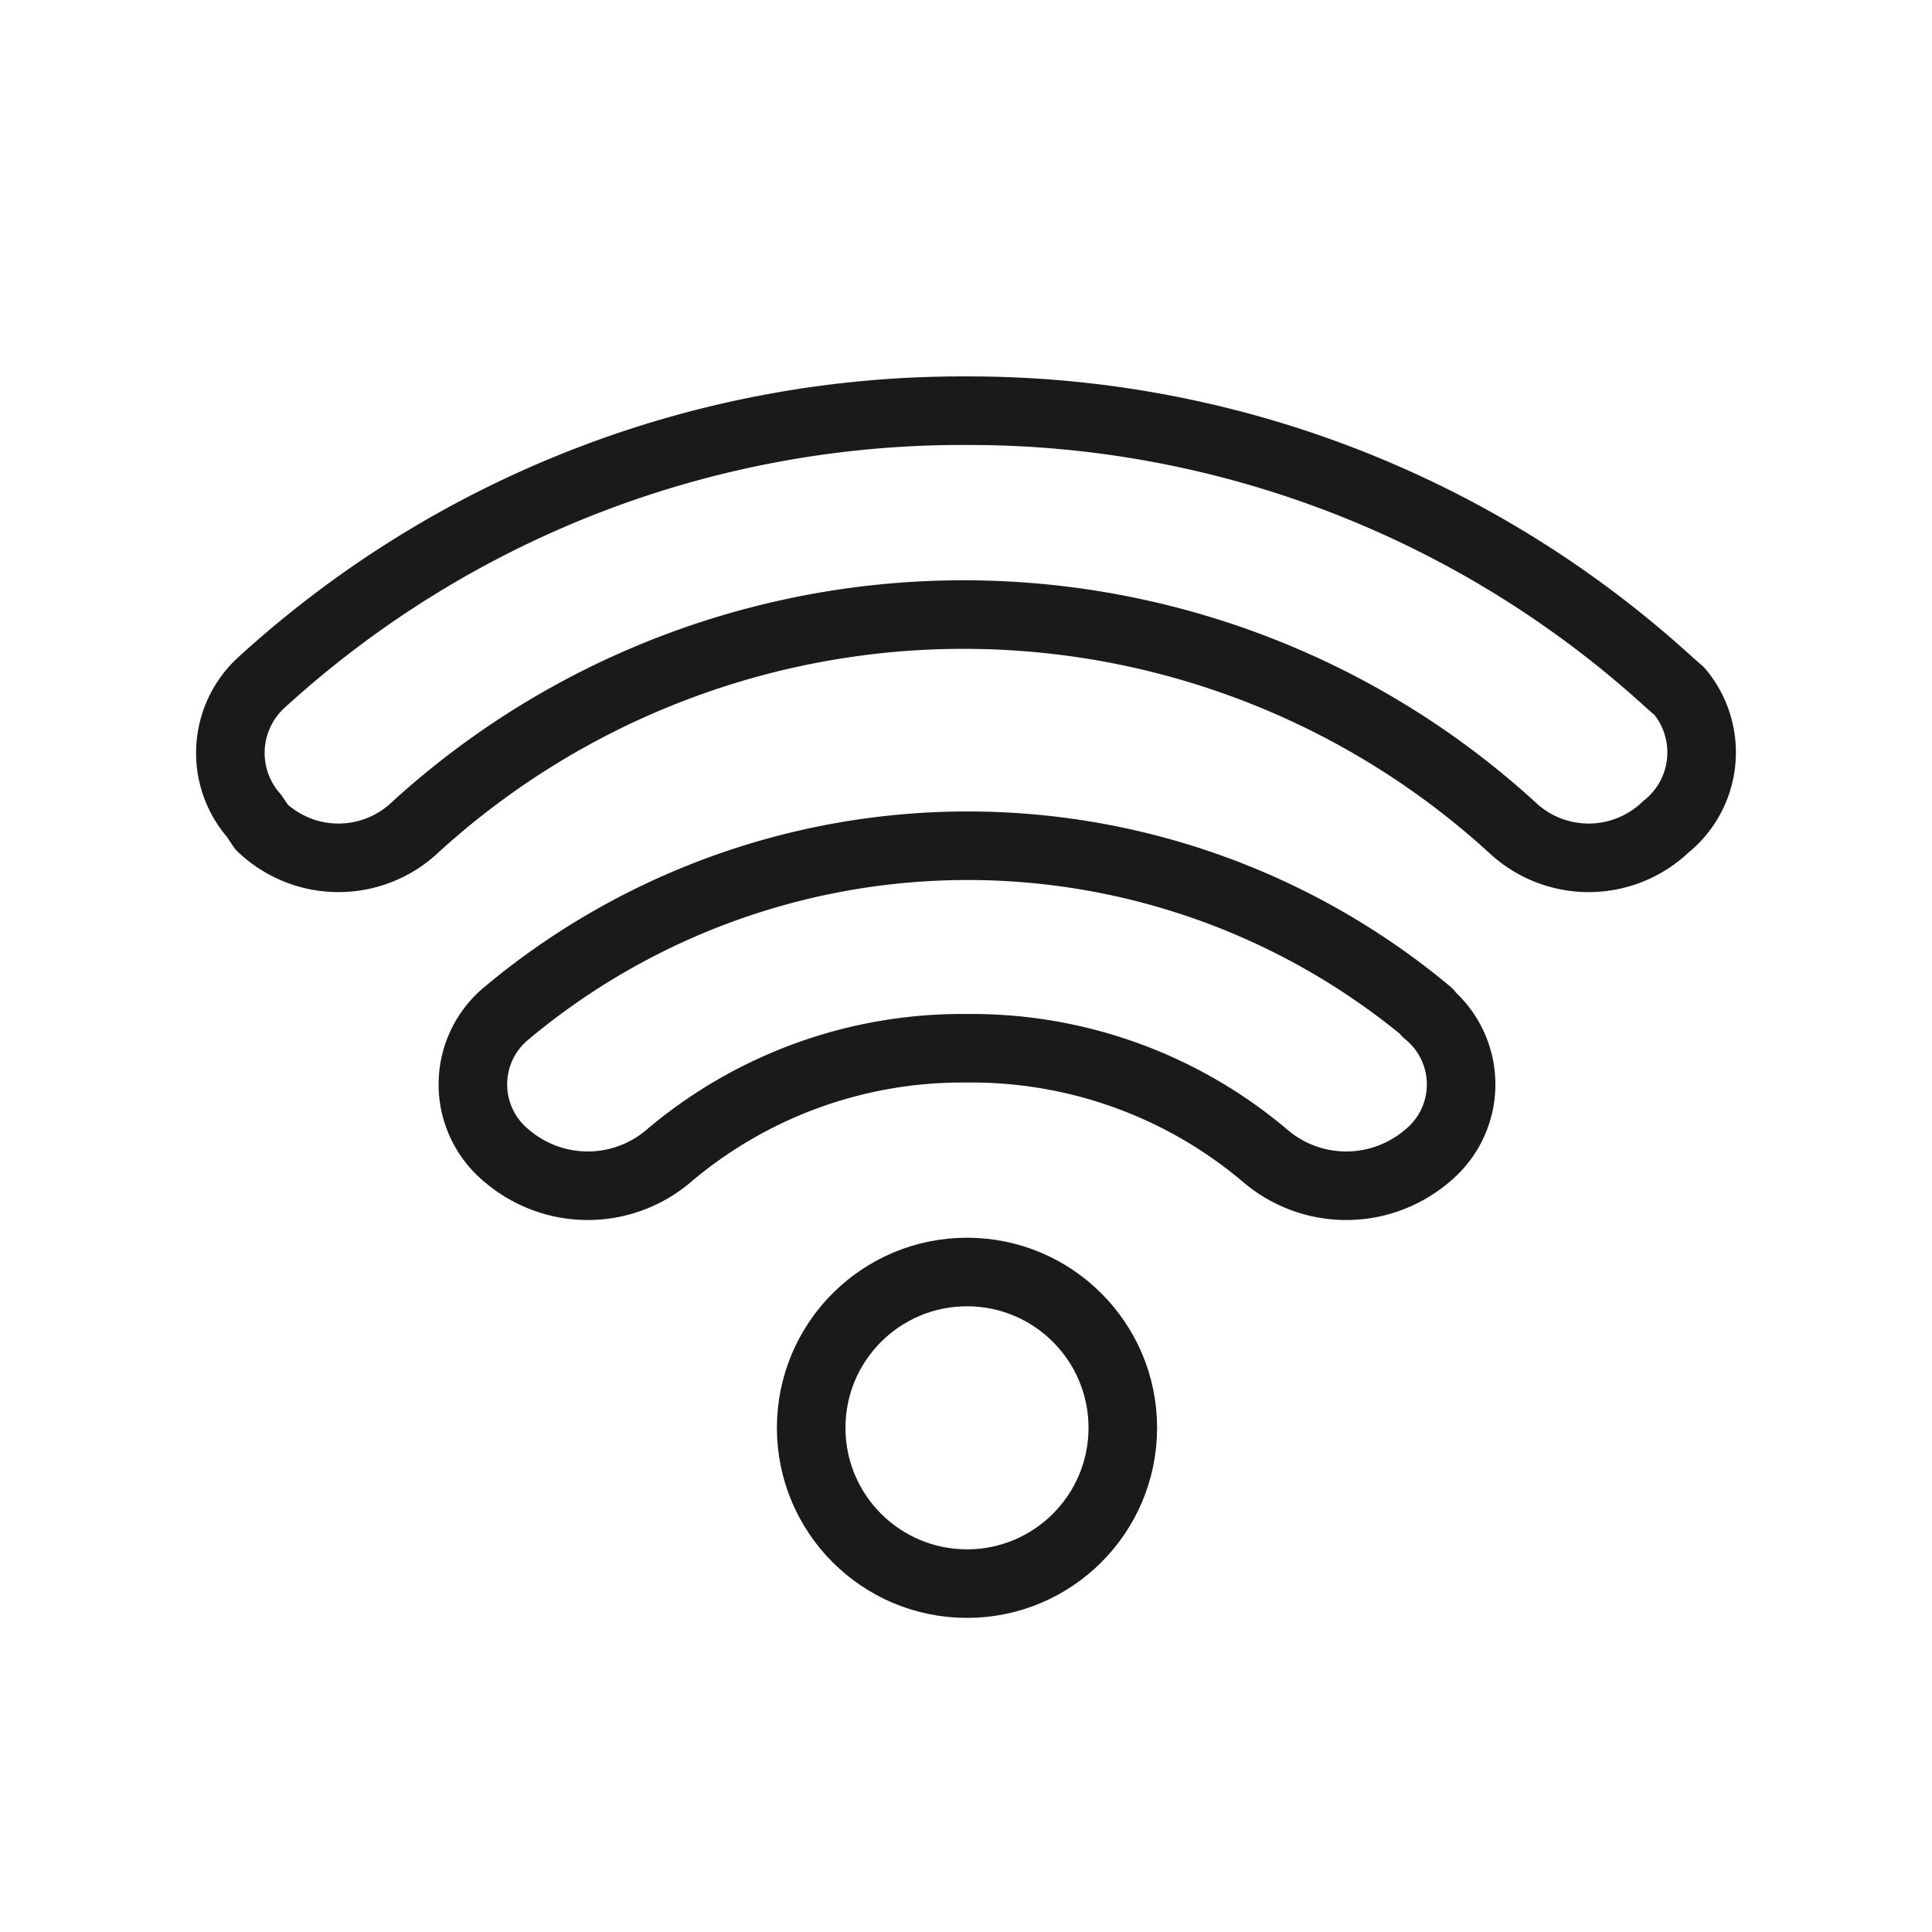
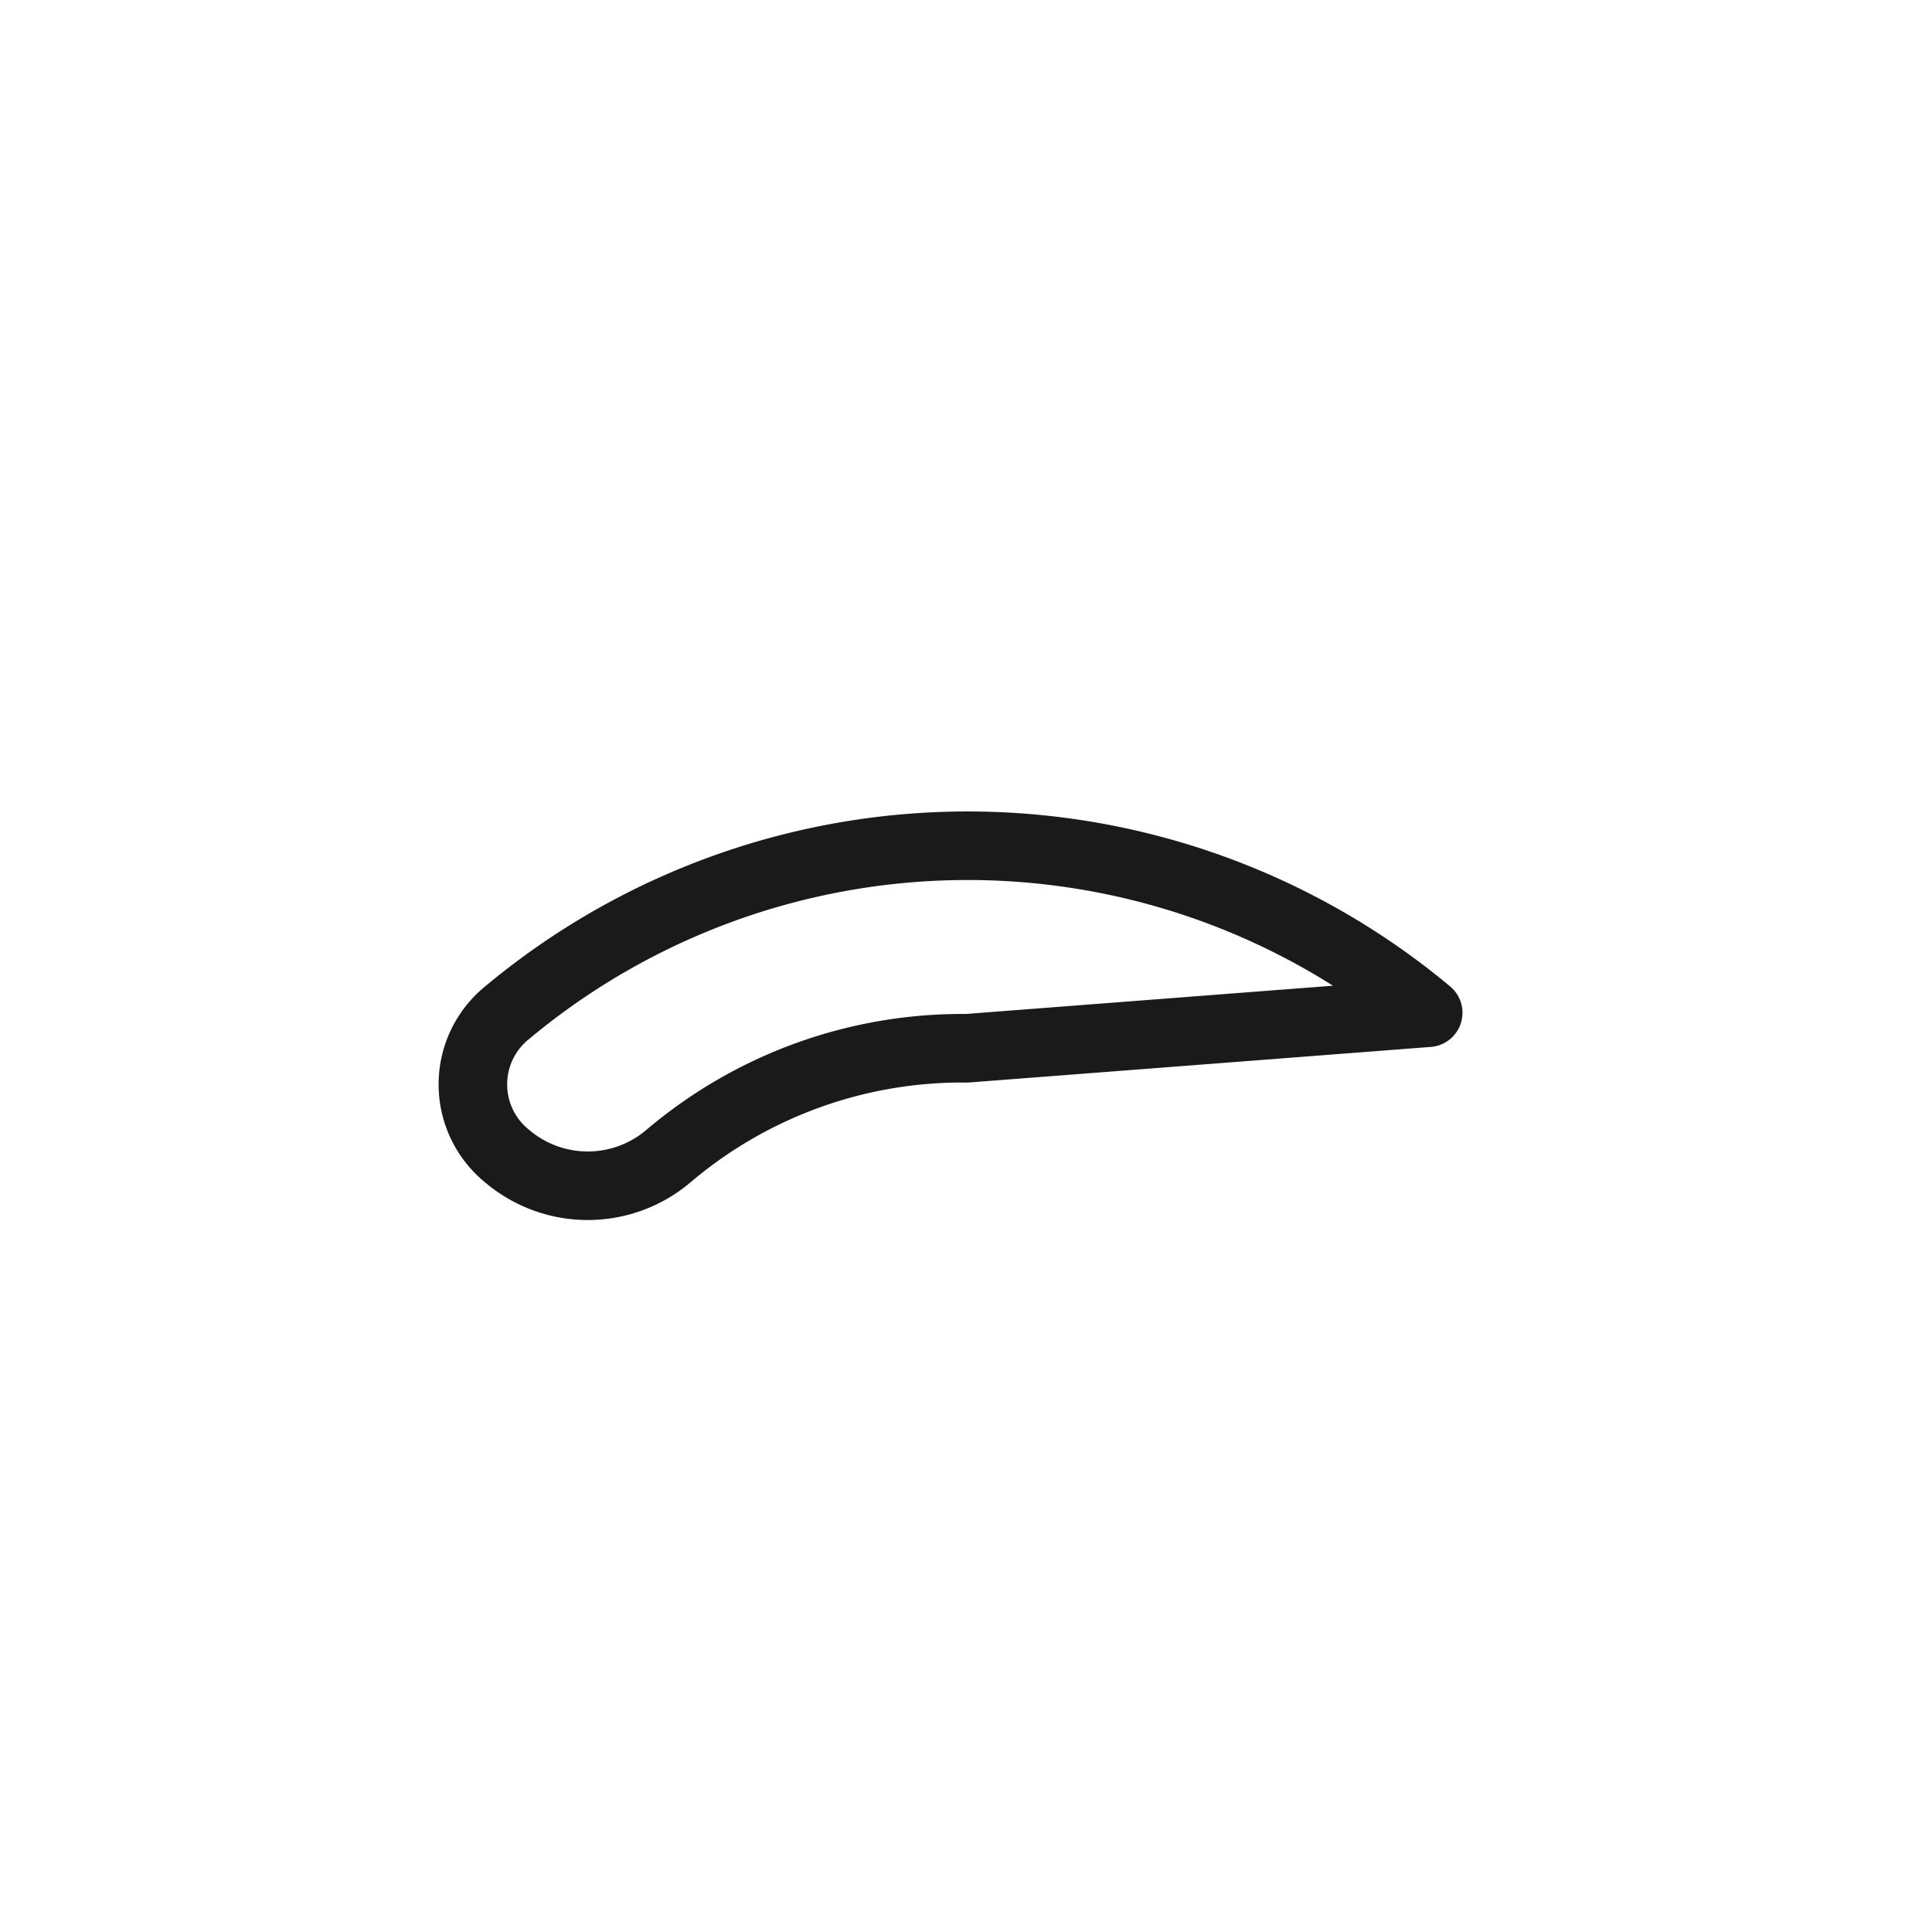
<svg xmlns="http://www.w3.org/2000/svg" width="31" height="31" viewBox="0 0 31 31">
  <g id="Group_225" data-name="Group 225" transform="translate(-785 -1271)">
    <g id="Rectangle_1426" data-name="Rectangle 1426" transform="translate(785 1271)" fill="#fff" stroke="#1786ba" stroke-width="1" opacity="0">
      <rect width="31" height="31" stroke="none" />
-       <rect x="0.5" y="0.5" width="30" height="30" fill="none" />
    </g>
    <g transform="translate(788.196 1277.09)">
      <g id="Group_224" data-name="Group 224">
        <g id="Group_223" data-name="Group 223">
-           <circle id="Ellipse_25" data-name="Ellipse 25" cx="2.5" cy="2.5" r="2.5" transform="translate(9.82 14.32)" fill="none" stroke="#1a1a1a" stroke-linecap="round" stroke-linejoin="round" stroke-width="1.1" />
-           <path id="Path_850" data-name="Path 850" d="M19.72,10.16h0a11.53,11.53,0,0,0-14.78,0h0a1.48,1.48,0,0,0,0,2.3,2,2,0,0,0,2.59,0,7.28,7.28,0,0,1,4.79-1.73h0a7.29,7.29,0,0,1,4.79,1.73,2,2,0,0,0,2.59,0,1.48,1.48,0,0,0,0-2.3Z" fill="none" stroke="#1a1a1a" stroke-linecap="round" stroke-linejoin="round" stroke-width="1.1" />
-           <path id="Path_851" data-name="Path 851" d="M23.6,4.87h0A16.66,16.66,0,0,0,12.31.5h0A16.66,16.66,0,0,0,1,4.86H1A1.53,1.53,0,0,0,.88,7L1,7.18a1.79,1.79,0,0,0,2.47,0,13.05,13.05,0,0,1,17.59,0,1.79,1.79,0,0,0,2.47,0A1.53,1.53,0,0,0,23.75,5Z" fill="none" stroke="#1a1a1a" stroke-linecap="round" stroke-linejoin="round" stroke-width="1.1" />
+           <path id="Path_850" data-name="Path 850" d="M19.72,10.16h0a11.53,11.53,0,0,0-14.78,0h0a1.48,1.48,0,0,0,0,2.3,2,2,0,0,0,2.59,0,7.28,7.28,0,0,1,4.79-1.73h0Z" fill="none" stroke="#1a1a1a" stroke-linecap="round" stroke-linejoin="round" stroke-width="1.1" />
        </g>
      </g>
    </g>
  </g>
</svg>